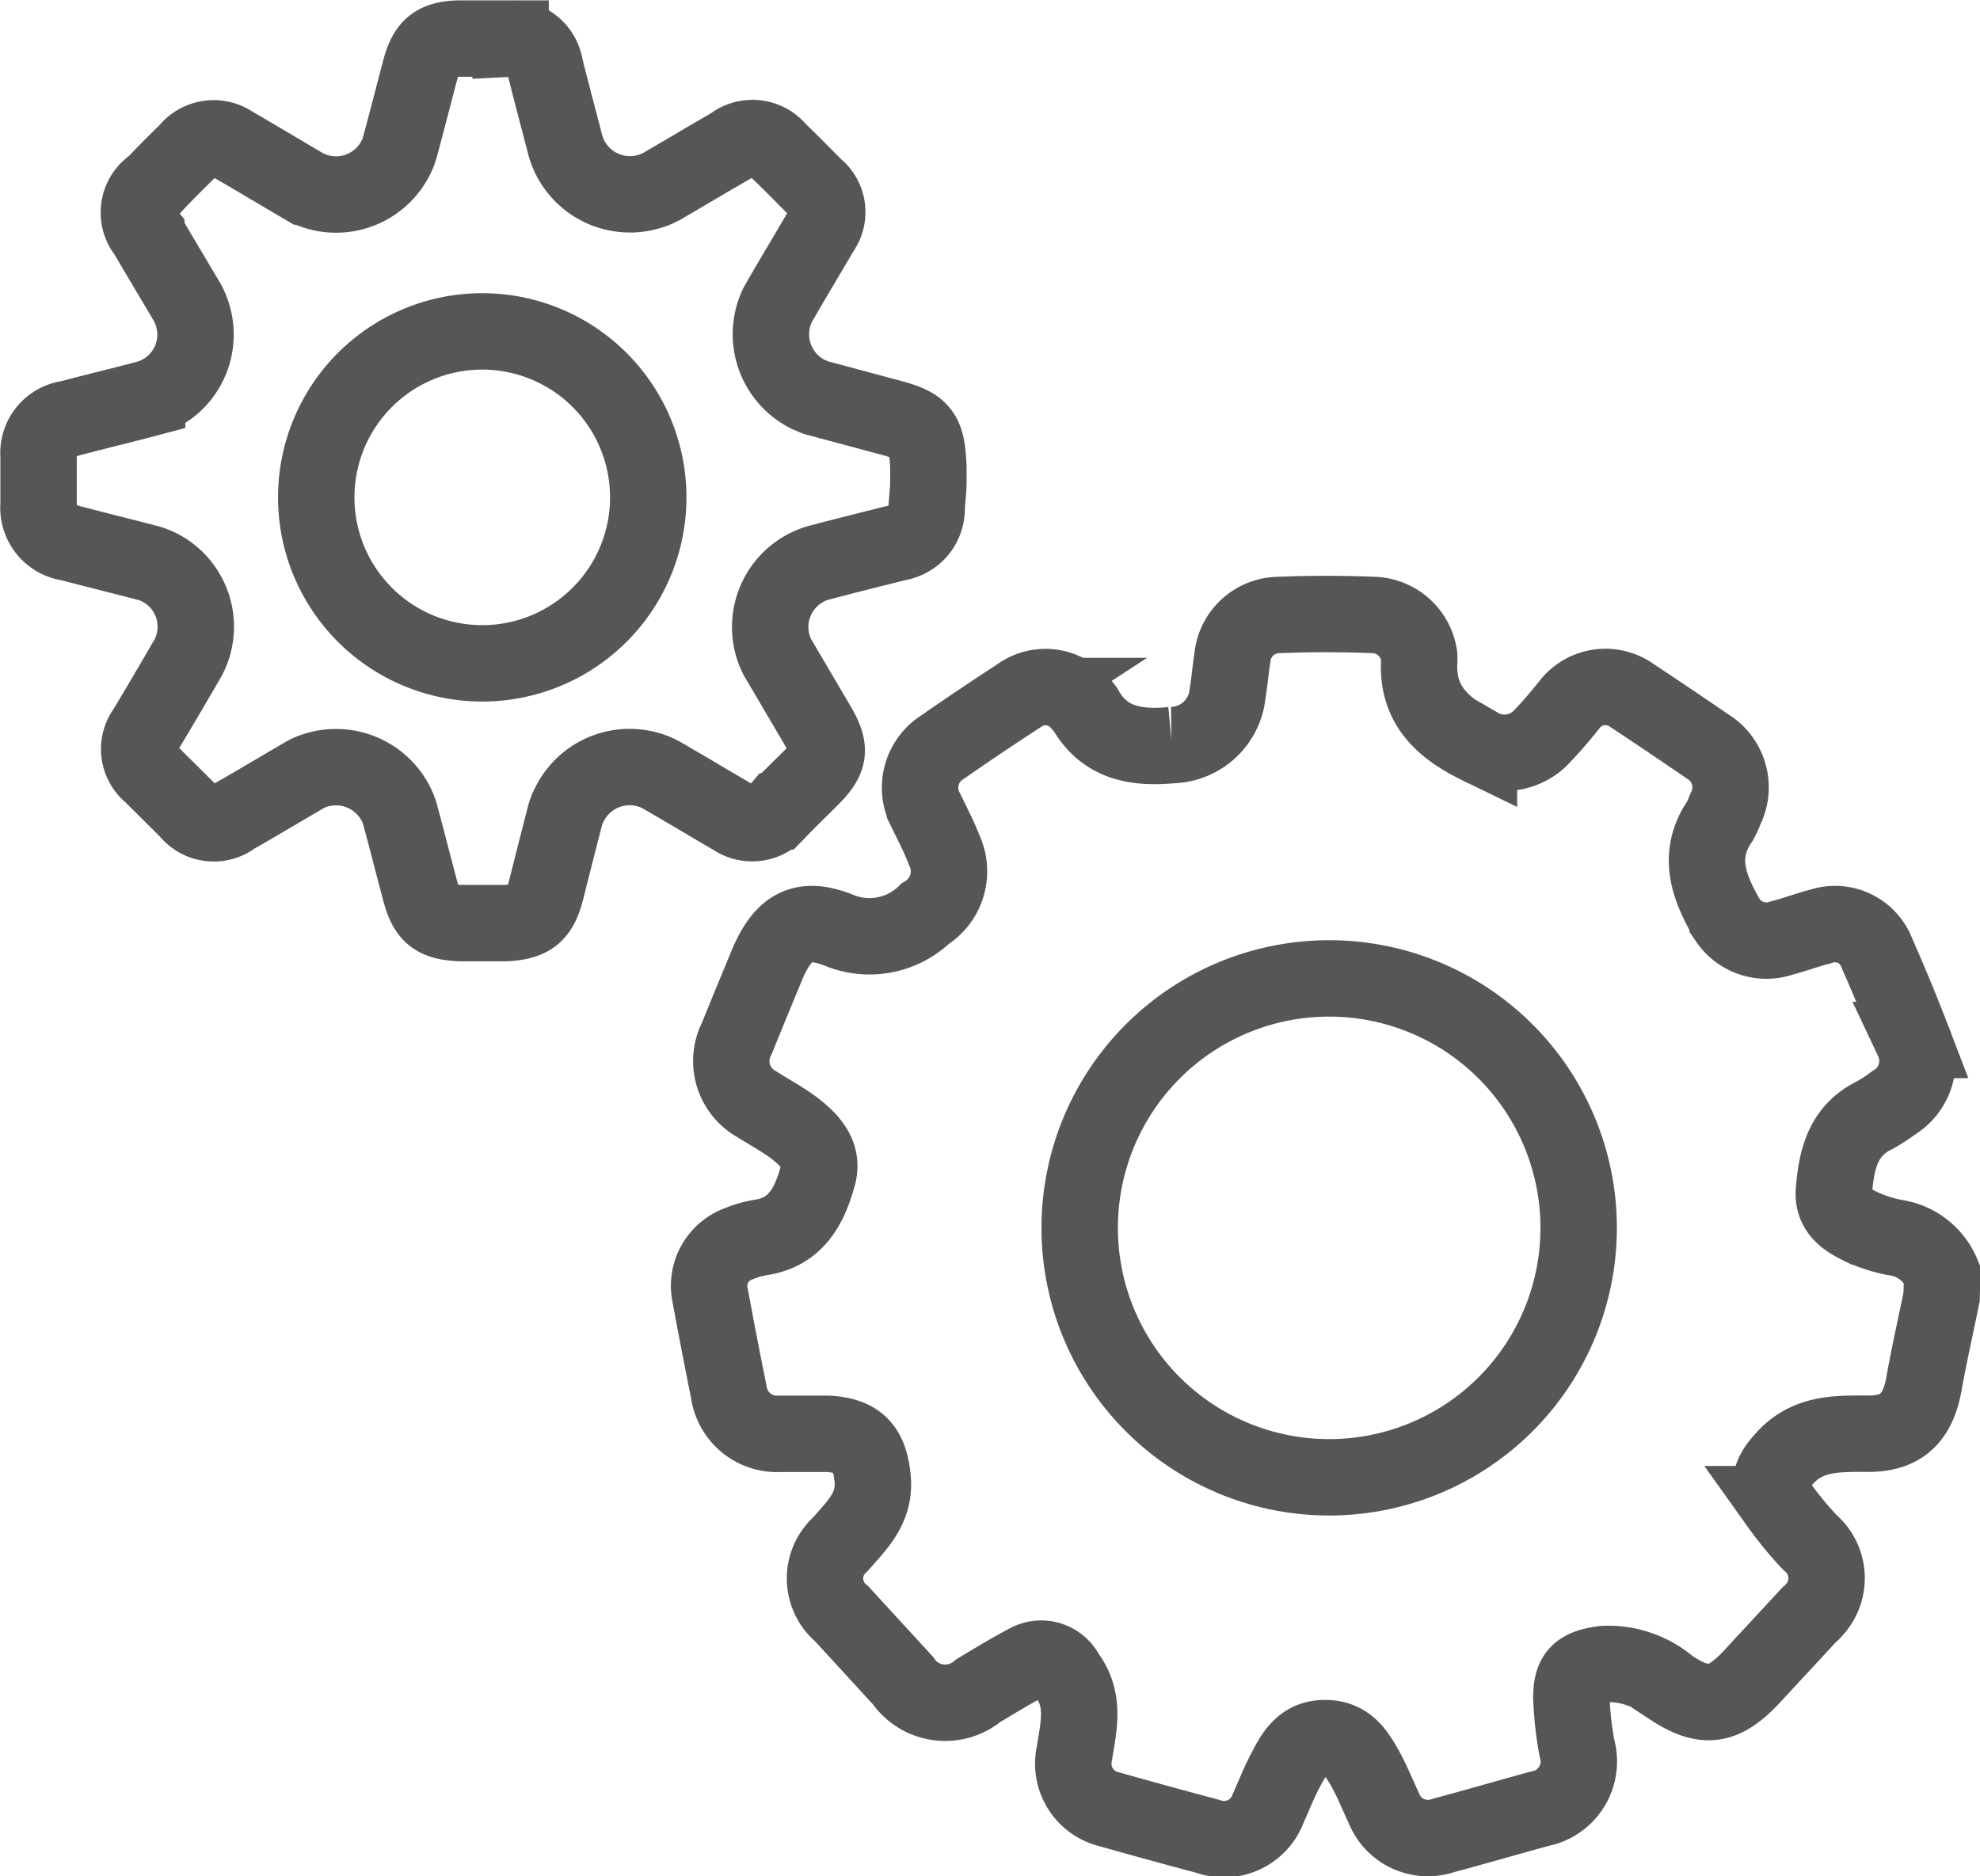
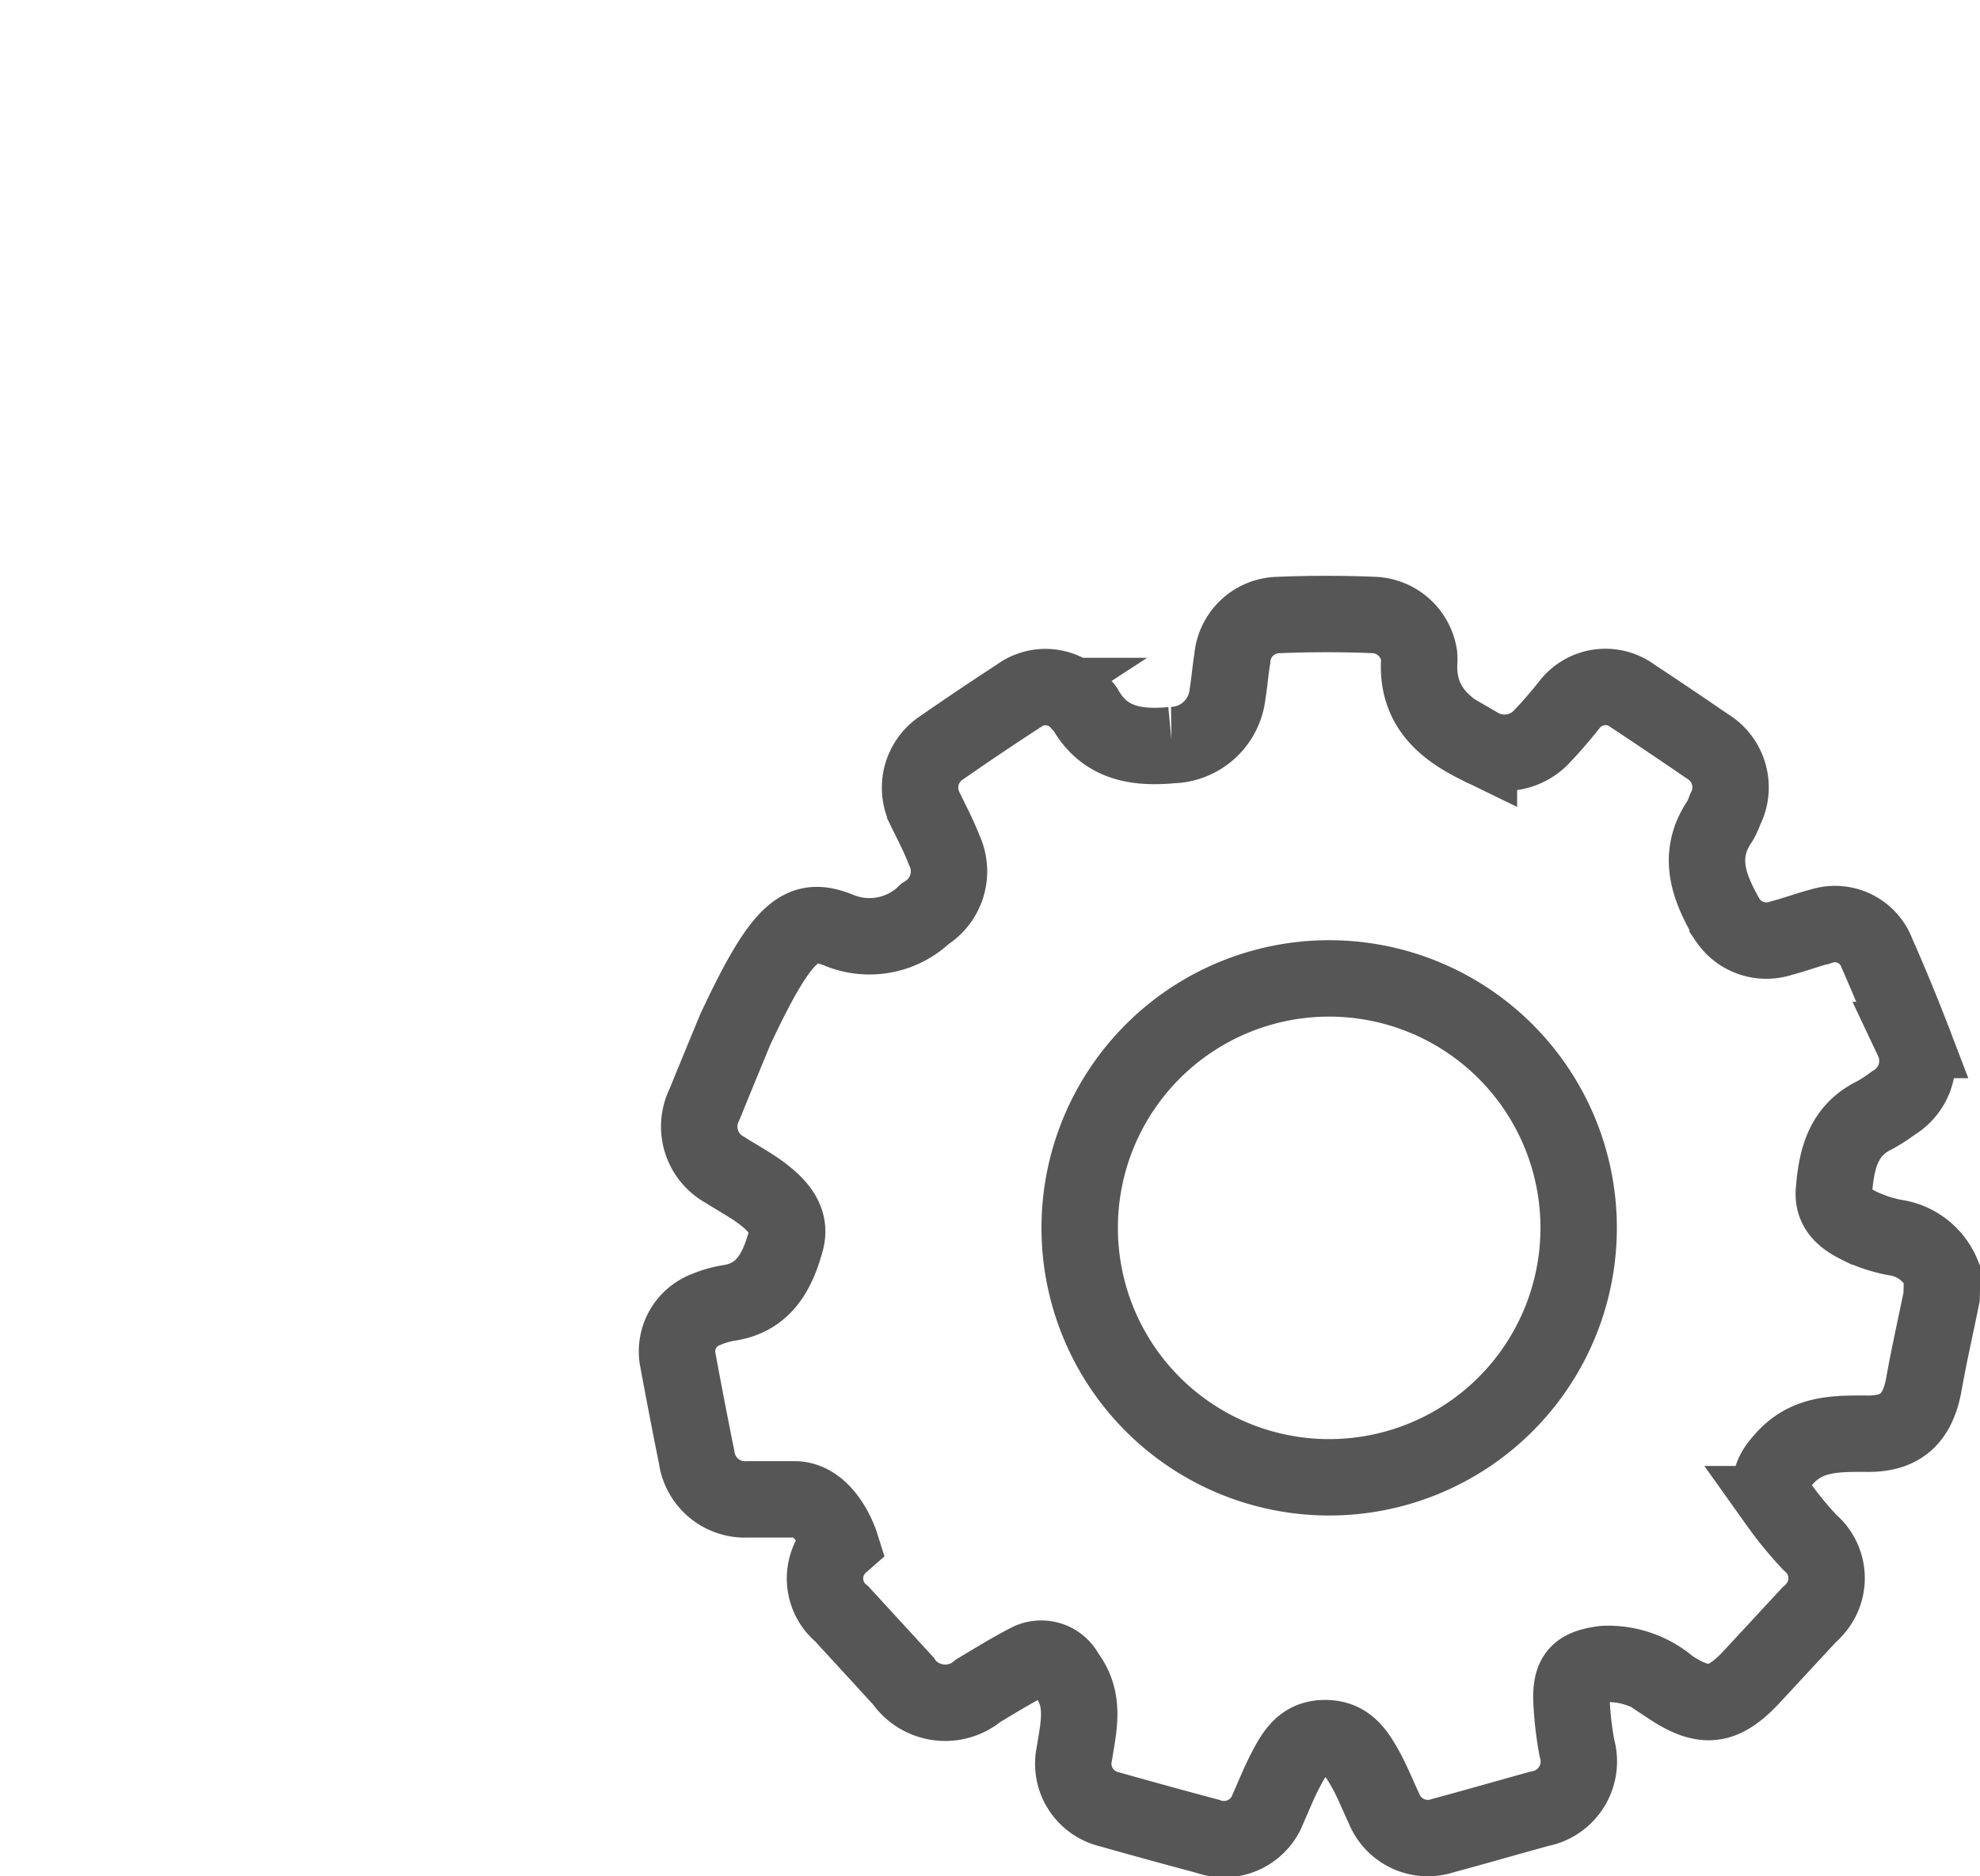
<svg xmlns="http://www.w3.org/2000/svg" viewBox="0 0 103.65 98.23">
  <defs>
    <style>.cls-1{fill:none;stroke:#565656;stroke-miterlimit:10;stroke-width:4px;}</style>
  </defs>
  <g id="Layer_2" data-name="Layer 2">
    <g id="Layer_1-2" data-name="Layer 1">
      <g id="Group_39" data-name="Group 39">
-         <path id="Path_109" data-name="Path 109" class="cls-1" d="M101.64,67.9c-.31,1.53-.65,3-.93,4.59-.34,1.82-1.24,2.63-3.1,2.57-1.55,0-3,0-4.16,1.26-.79.85-1,1.43-.35,2.43a19.13,19.13,0,0,0,1.64,2A2.44,2.44,0,0,1,95,84.25a2.13,2.13,0,0,1-.3.3l-3,3.24c-1.49,1.59-2.48,1.72-4.28.53a4.94,4.94,0,0,0-3.47-1.2c-1.25.17-1.7.52-1.69,1.78a17.65,17.65,0,0,0,.29,2.62,2.52,2.52,0,0,1-1.71,3.12l-.29.07c-1.67.46-3.33.94-5,1.39a2.48,2.48,0,0,1-3.11-1.44c-.32-.68-.6-1.38-.94-2C71,91.77,70.53,91,69.36,91s-1.62.83-2.06,1.67c-.34.64-.6,1.31-.91,2a2.47,2.47,0,0,1-3.17,1.47q-2.59-.69-5.17-1.42a2.45,2.45,0,0,1-1.81-2.9c.22-1.42.6-2.82-.42-4.16a1.46,1.46,0,0,0-2-.65h0c-.89.46-1.76,1-2.6,1.5a2.69,2.69,0,0,1-3.79-.31,1.33,1.33,0,0,1-.14-.19L44.07,84.5a2.4,2.4,0,0,1-.33-3.39,2.23,2.23,0,0,1,.26-.27c.87-1,1.83-1.89,1.68-3.43s-.71-2.25-2.33-2.34c-.85,0-1.7,0-2.55,0a2.55,2.55,0,0,1-2.65-2.2q-.52-2.58-1-5.18a2.34,2.34,0,0,1,1.49-2.56,5.24,5.24,0,0,1,1.17-.34c1.87-.27,2.57-1.67,3-3.22.32-1.1-.4-1.86-1.18-2.47-.62-.48-1.33-.85-2-1.28a2.58,2.58,0,0,1-1.07-3.43c.53-1.31,1.07-2.61,1.61-3.92C41,48.54,42,47.94,43.91,48.7a4.19,4.19,0,0,0,4.52-.86,2.6,2.6,0,0,0,1-3.33c-.28-.73-.65-1.43-1-2.15a2.5,2.5,0,0,1,.89-3.23c1.32-.92,2.65-1.81,4-2.69a2.36,2.36,0,0,1,3.23.39,1.67,1.67,0,0,1,.25.28c1,1.8,2.67,2.08,4.55,1.9a3,3,0,0,0,2.91-2.67c.1-.62.15-1.25.25-1.87a2.47,2.47,0,0,1,2.38-2.27c1.69-.07,3.39-.07,5.08,0a2.5,2.5,0,0,1,2.32,2.12,2.43,2.43,0,0,1,0,.38c-.09,2.27,1.3,3.46,3.13,4.35a2.67,2.67,0,0,0,3.35-.55c.48-.5.9-1,1.36-1.57a2.38,2.38,0,0,1,3.34-.49h0c1.32.87,2.62,1.75,3.92,2.64a2.51,2.51,0,0,1,.92,3.3,4,4,0,0,1-.27.6c-1.26,1.84-.56,3.53.4,5.19a2.45,2.45,0,0,0,2.83.94c.7-.18,1.38-.44,2.08-.62a2.34,2.34,0,0,1,2.91,1.43q1,2.26,1.87,4.53a2.56,2.56,0,0,1-1,3.29,8.49,8.49,0,0,1-1,.65c-1.7.83-2,2.39-2.13,4-.06,1,.66,1.46,1.4,1.82a7.49,7.49,0,0,0,1.79.58,3.14,3.14,0,0,1,2.48,1.92Zm-19-3.69a13.06,13.06,0,1,0,0,.15v-.15Z" />
-         <path id="Path_110" data-name="Path 110" class="cls-1" d="M48.6,25.2c0,.47-.07.94-.09,1.41A1.8,1.8,0,0,1,47,28.41c-1.4.35-2.8.7-4.2,1.07a3.5,3.5,0,0,0-2.33,4.37,3.23,3.23,0,0,0,.24.58L42.81,38c.7,1.2.63,1.72-.31,2.68-.6.6-1.21,1.19-1.8,1.8a1.73,1.73,0,0,1-2.31.31c-1.27-.74-2.54-1.5-3.82-2.24a3.51,3.51,0,0,0-4.74,1.53,2.83,2.83,0,0,0-.23.54c-.34,1.31-.67,2.62-1,3.93s-.77,1.71-2.15,1.78c-.79,0-1.57,0-2.36,0-1.35-.07-1.76-.43-2.1-1.71s-.71-2.74-1.08-4.1a3.52,3.52,0,0,0-4.48-2.16,2.54,2.54,0,0,0-.38.16c-1.28.74-2.54,1.5-3.82,2.23a1.7,1.7,0,0,1-2.38-.3L7.91,40.52a1.67,1.67,0,0,1-.3-2.29c.76-1.26,1.51-2.54,2.25-3.82a3.48,3.48,0,0,0-1.49-4.69,3.21,3.21,0,0,0-.54-.22c-1.4-.37-2.8-.71-4.2-1.08a1.85,1.85,0,0,1-1.61-2q0-1.28,0-2.55A1.81,1.81,0,0,1,3.6,21.92c1.36-.36,2.74-.69,4.1-1.05a3.48,3.48,0,0,0,2.4-4.31,3.53,3.53,0,0,0-.28-.7c-.72-1.22-1.45-2.43-2.16-3.65a1.7,1.7,0,0,1,.21-2.38L8,9.76C8.57,9.14,9.2,8.52,9.83,7.9a1.73,1.73,0,0,1,2.37-.33c1.25.72,2.49,1.47,3.74,2.2a3.5,3.5,0,0,0,4.74-1.44,3,3,0,0,0,.24-.58c.37-1.36.72-2.73,1.08-4.1.32-1.19.77-1.59,2-1.63.91,0,1.82,0,2.73,0a1.73,1.73,0,0,1,1.8,1.47c.34,1.37.71,2.74,1.06,4.1a3.51,3.51,0,0,0,4.31,2.46,3.27,3.27,0,0,0,.75-.3c1.22-.71,2.44-1.44,3.66-2.14a1.72,1.72,0,0,1,2.43.27l0,0c.66.63,1.3,1.29,1.94,1.93A1.65,1.65,0,0,1,43,12.06c-.76,1.3-1.54,2.59-2.29,3.9a3.52,3.52,0,0,0,1.62,4.7l.39.16,3.73,1c1.81.47,2.07.79,2.15,2.65,0,.25,0,.5,0,.75ZM25.29,34.73a8.69,8.69,0,1,0-.09,0Z" />
+         <path id="Path_109" data-name="Path 109" class="cls-1" d="M101.64,67.9c-.31,1.53-.65,3-.93,4.59-.34,1.82-1.24,2.63-3.1,2.57-1.55,0-3,0-4.16,1.26-.79.85-1,1.43-.35,2.43a19.13,19.13,0,0,0,1.64,2A2.44,2.44,0,0,1,95,84.25a2.13,2.13,0,0,1-.3.3l-3,3.24c-1.49,1.59-2.48,1.72-4.28.53a4.94,4.94,0,0,0-3.47-1.2c-1.25.17-1.7.52-1.69,1.78a17.65,17.65,0,0,0,.29,2.62,2.52,2.52,0,0,1-1.71,3.12l-.29.07c-1.67.46-3.33.94-5,1.39a2.48,2.48,0,0,1-3.11-1.44c-.32-.68-.6-1.38-.94-2C71,91.77,70.53,91,69.36,91s-1.62.83-2.06,1.67c-.34.64-.6,1.31-.91,2a2.47,2.47,0,0,1-3.17,1.47q-2.59-.69-5.17-1.42a2.45,2.45,0,0,1-1.81-2.9c.22-1.42.6-2.82-.42-4.16a1.46,1.46,0,0,0-2-.65h0c-.89.46-1.76,1-2.6,1.5a2.69,2.69,0,0,1-3.79-.31,1.33,1.33,0,0,1-.14-.19L44.07,84.5a2.4,2.4,0,0,1-.33-3.39,2.23,2.23,0,0,1,.26-.27s-.71-2.25-2.33-2.34c-.85,0-1.7,0-2.55,0a2.55,2.55,0,0,1-2.65-2.2q-.52-2.58-1-5.18a2.34,2.34,0,0,1,1.49-2.56,5.24,5.24,0,0,1,1.17-.34c1.87-.27,2.57-1.67,3-3.22.32-1.1-.4-1.86-1.18-2.47-.62-.48-1.33-.85-2-1.28a2.58,2.58,0,0,1-1.07-3.43c.53-1.31,1.07-2.61,1.61-3.92C41,48.54,42,47.94,43.91,48.7a4.19,4.19,0,0,0,4.52-.86,2.6,2.6,0,0,0,1-3.33c-.28-.73-.65-1.43-1-2.15a2.5,2.5,0,0,1,.89-3.23c1.32-.92,2.65-1.81,4-2.69a2.36,2.36,0,0,1,3.23.39,1.67,1.67,0,0,1,.25.28c1,1.8,2.67,2.08,4.55,1.9a3,3,0,0,0,2.91-2.67c.1-.62.15-1.25.25-1.87a2.47,2.47,0,0,1,2.38-2.27c1.69-.07,3.39-.07,5.08,0a2.5,2.5,0,0,1,2.32,2.12,2.43,2.43,0,0,1,0,.38c-.09,2.27,1.3,3.46,3.13,4.35a2.67,2.67,0,0,0,3.35-.55c.48-.5.9-1,1.36-1.57a2.38,2.38,0,0,1,3.34-.49h0c1.32.87,2.62,1.75,3.92,2.64a2.51,2.51,0,0,1,.92,3.3,4,4,0,0,1-.27.6c-1.26,1.84-.56,3.53.4,5.19a2.45,2.45,0,0,0,2.83.94c.7-.18,1.38-.44,2.08-.62a2.34,2.34,0,0,1,2.91,1.43q1,2.26,1.87,4.53a2.56,2.56,0,0,1-1,3.29,8.49,8.49,0,0,1-1,.65c-1.7.83-2,2.39-2.13,4-.06,1,.66,1.46,1.4,1.82a7.49,7.49,0,0,0,1.79.58,3.14,3.14,0,0,1,2.48,1.92Zm-19-3.69a13.06,13.06,0,1,0,0,.15v-.15Z" />
      </g>
    </g>
  </g>
</svg>